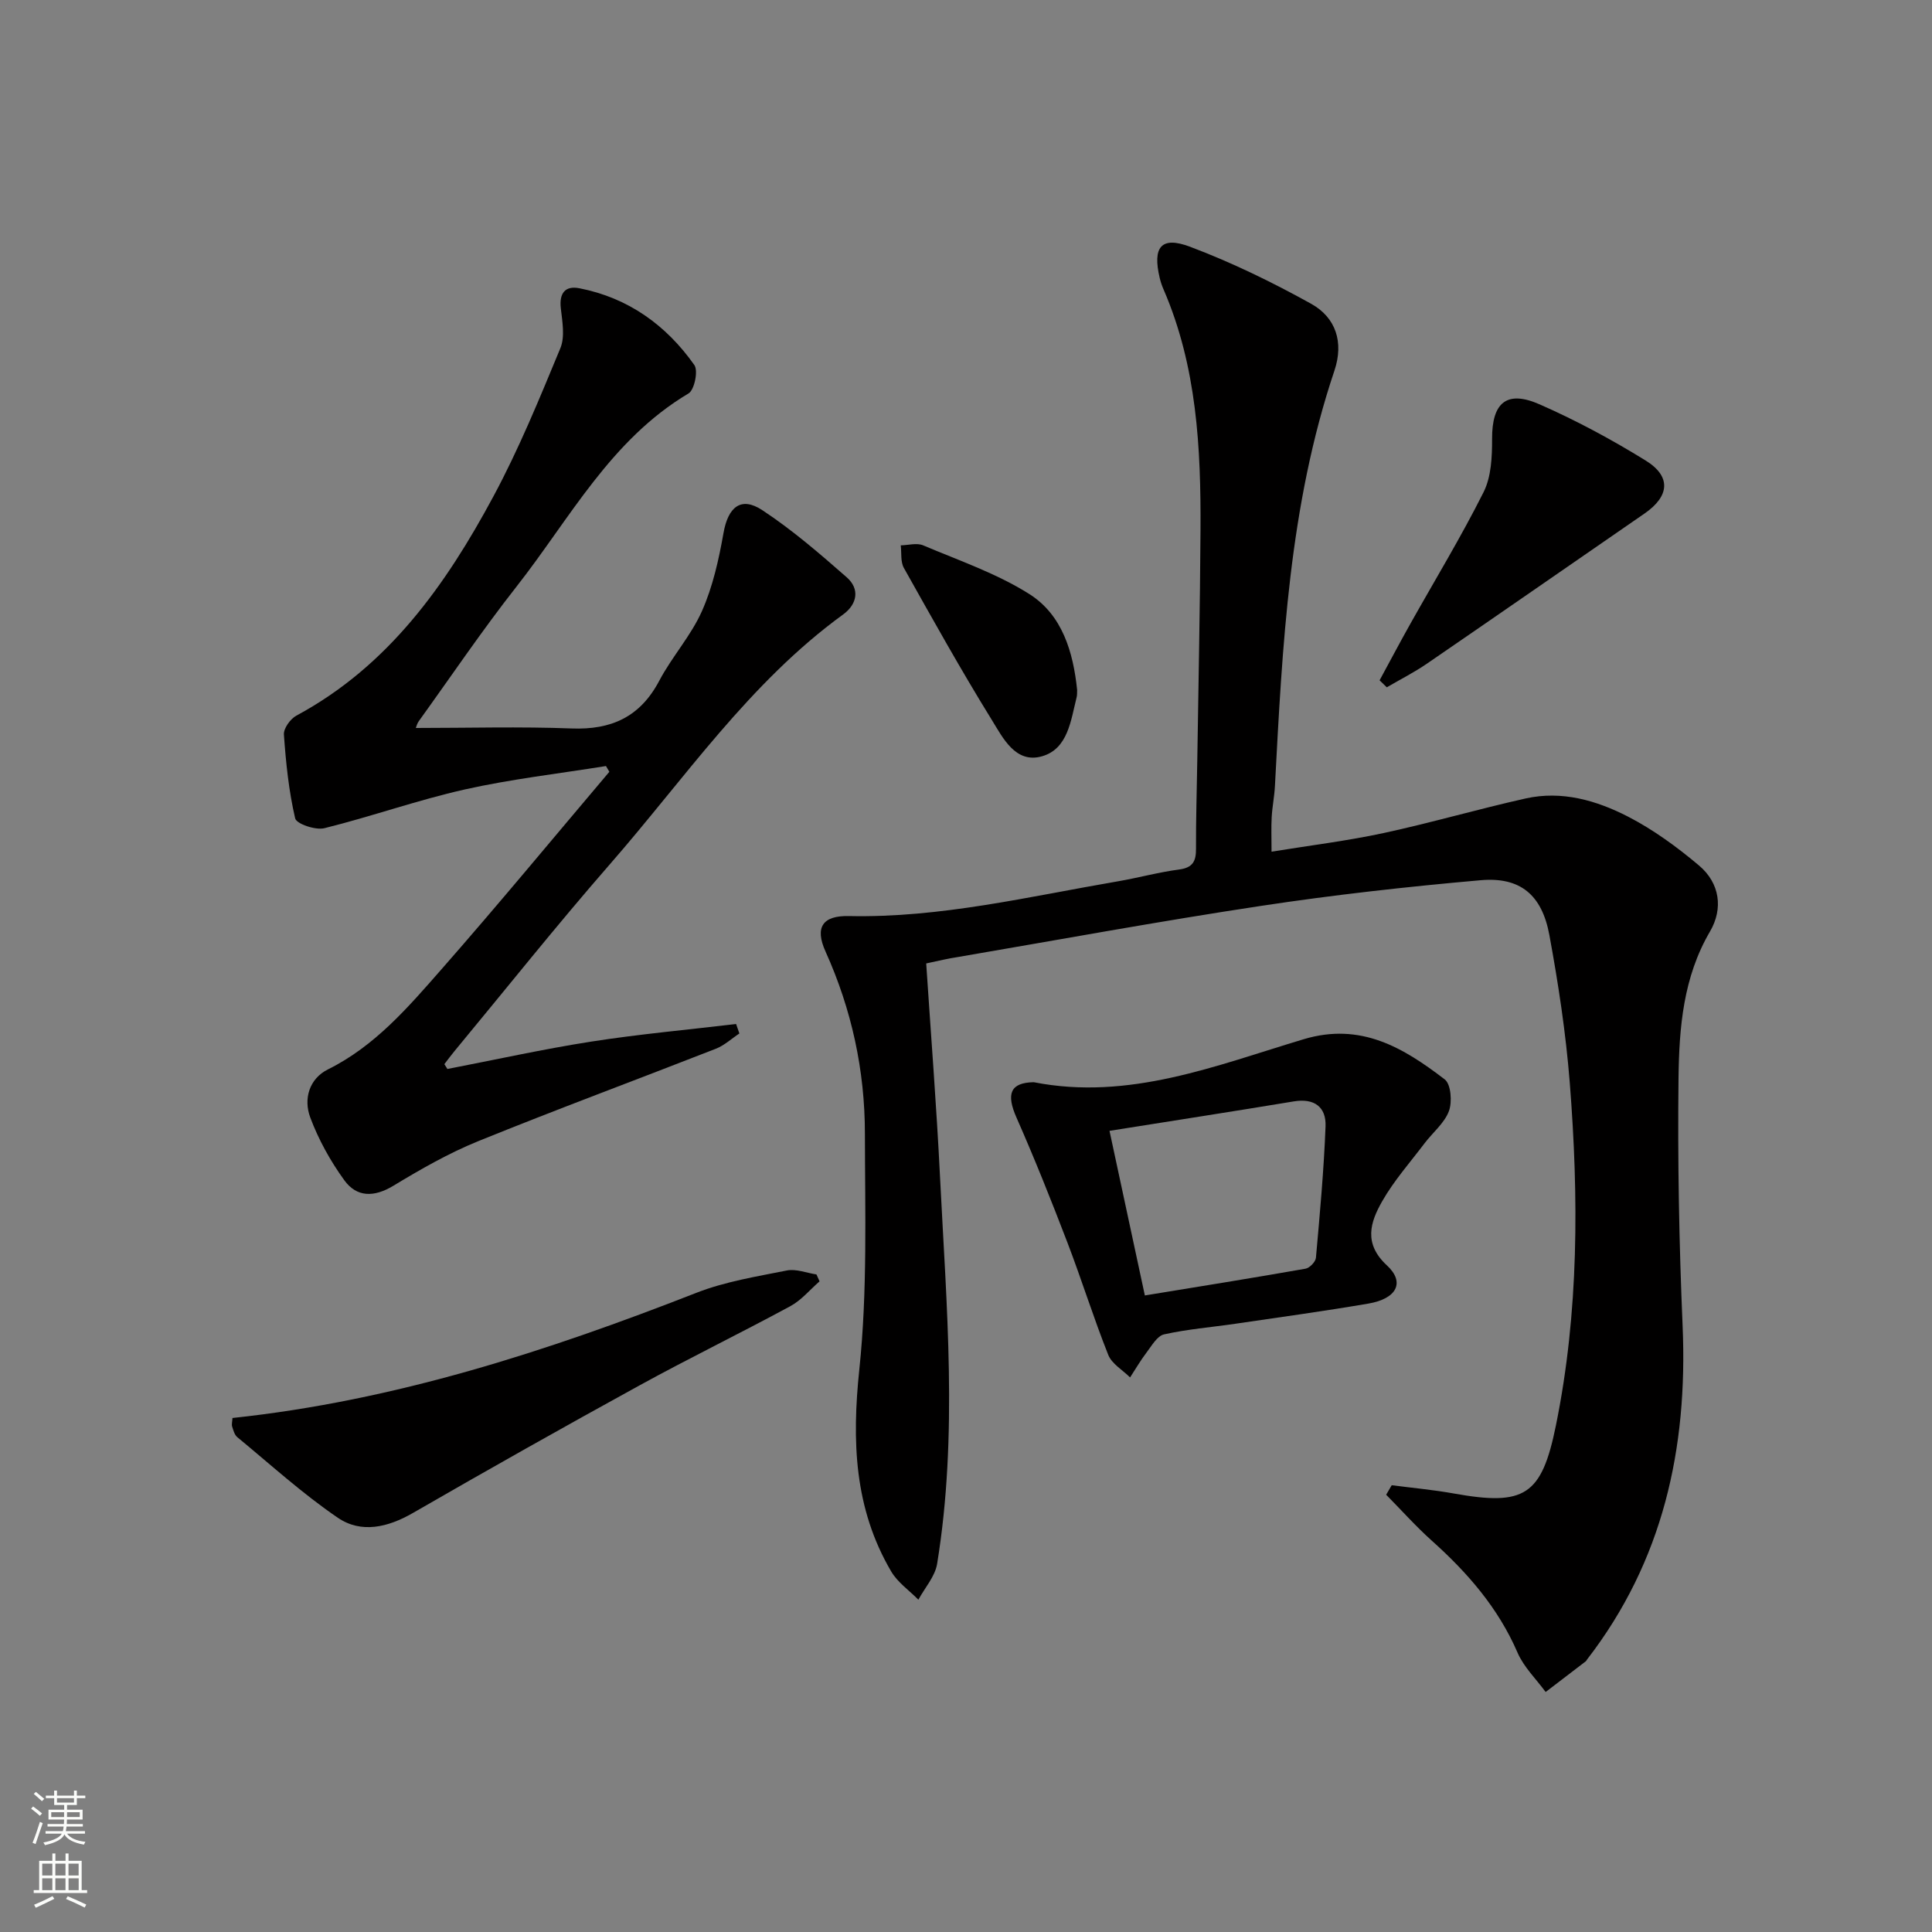
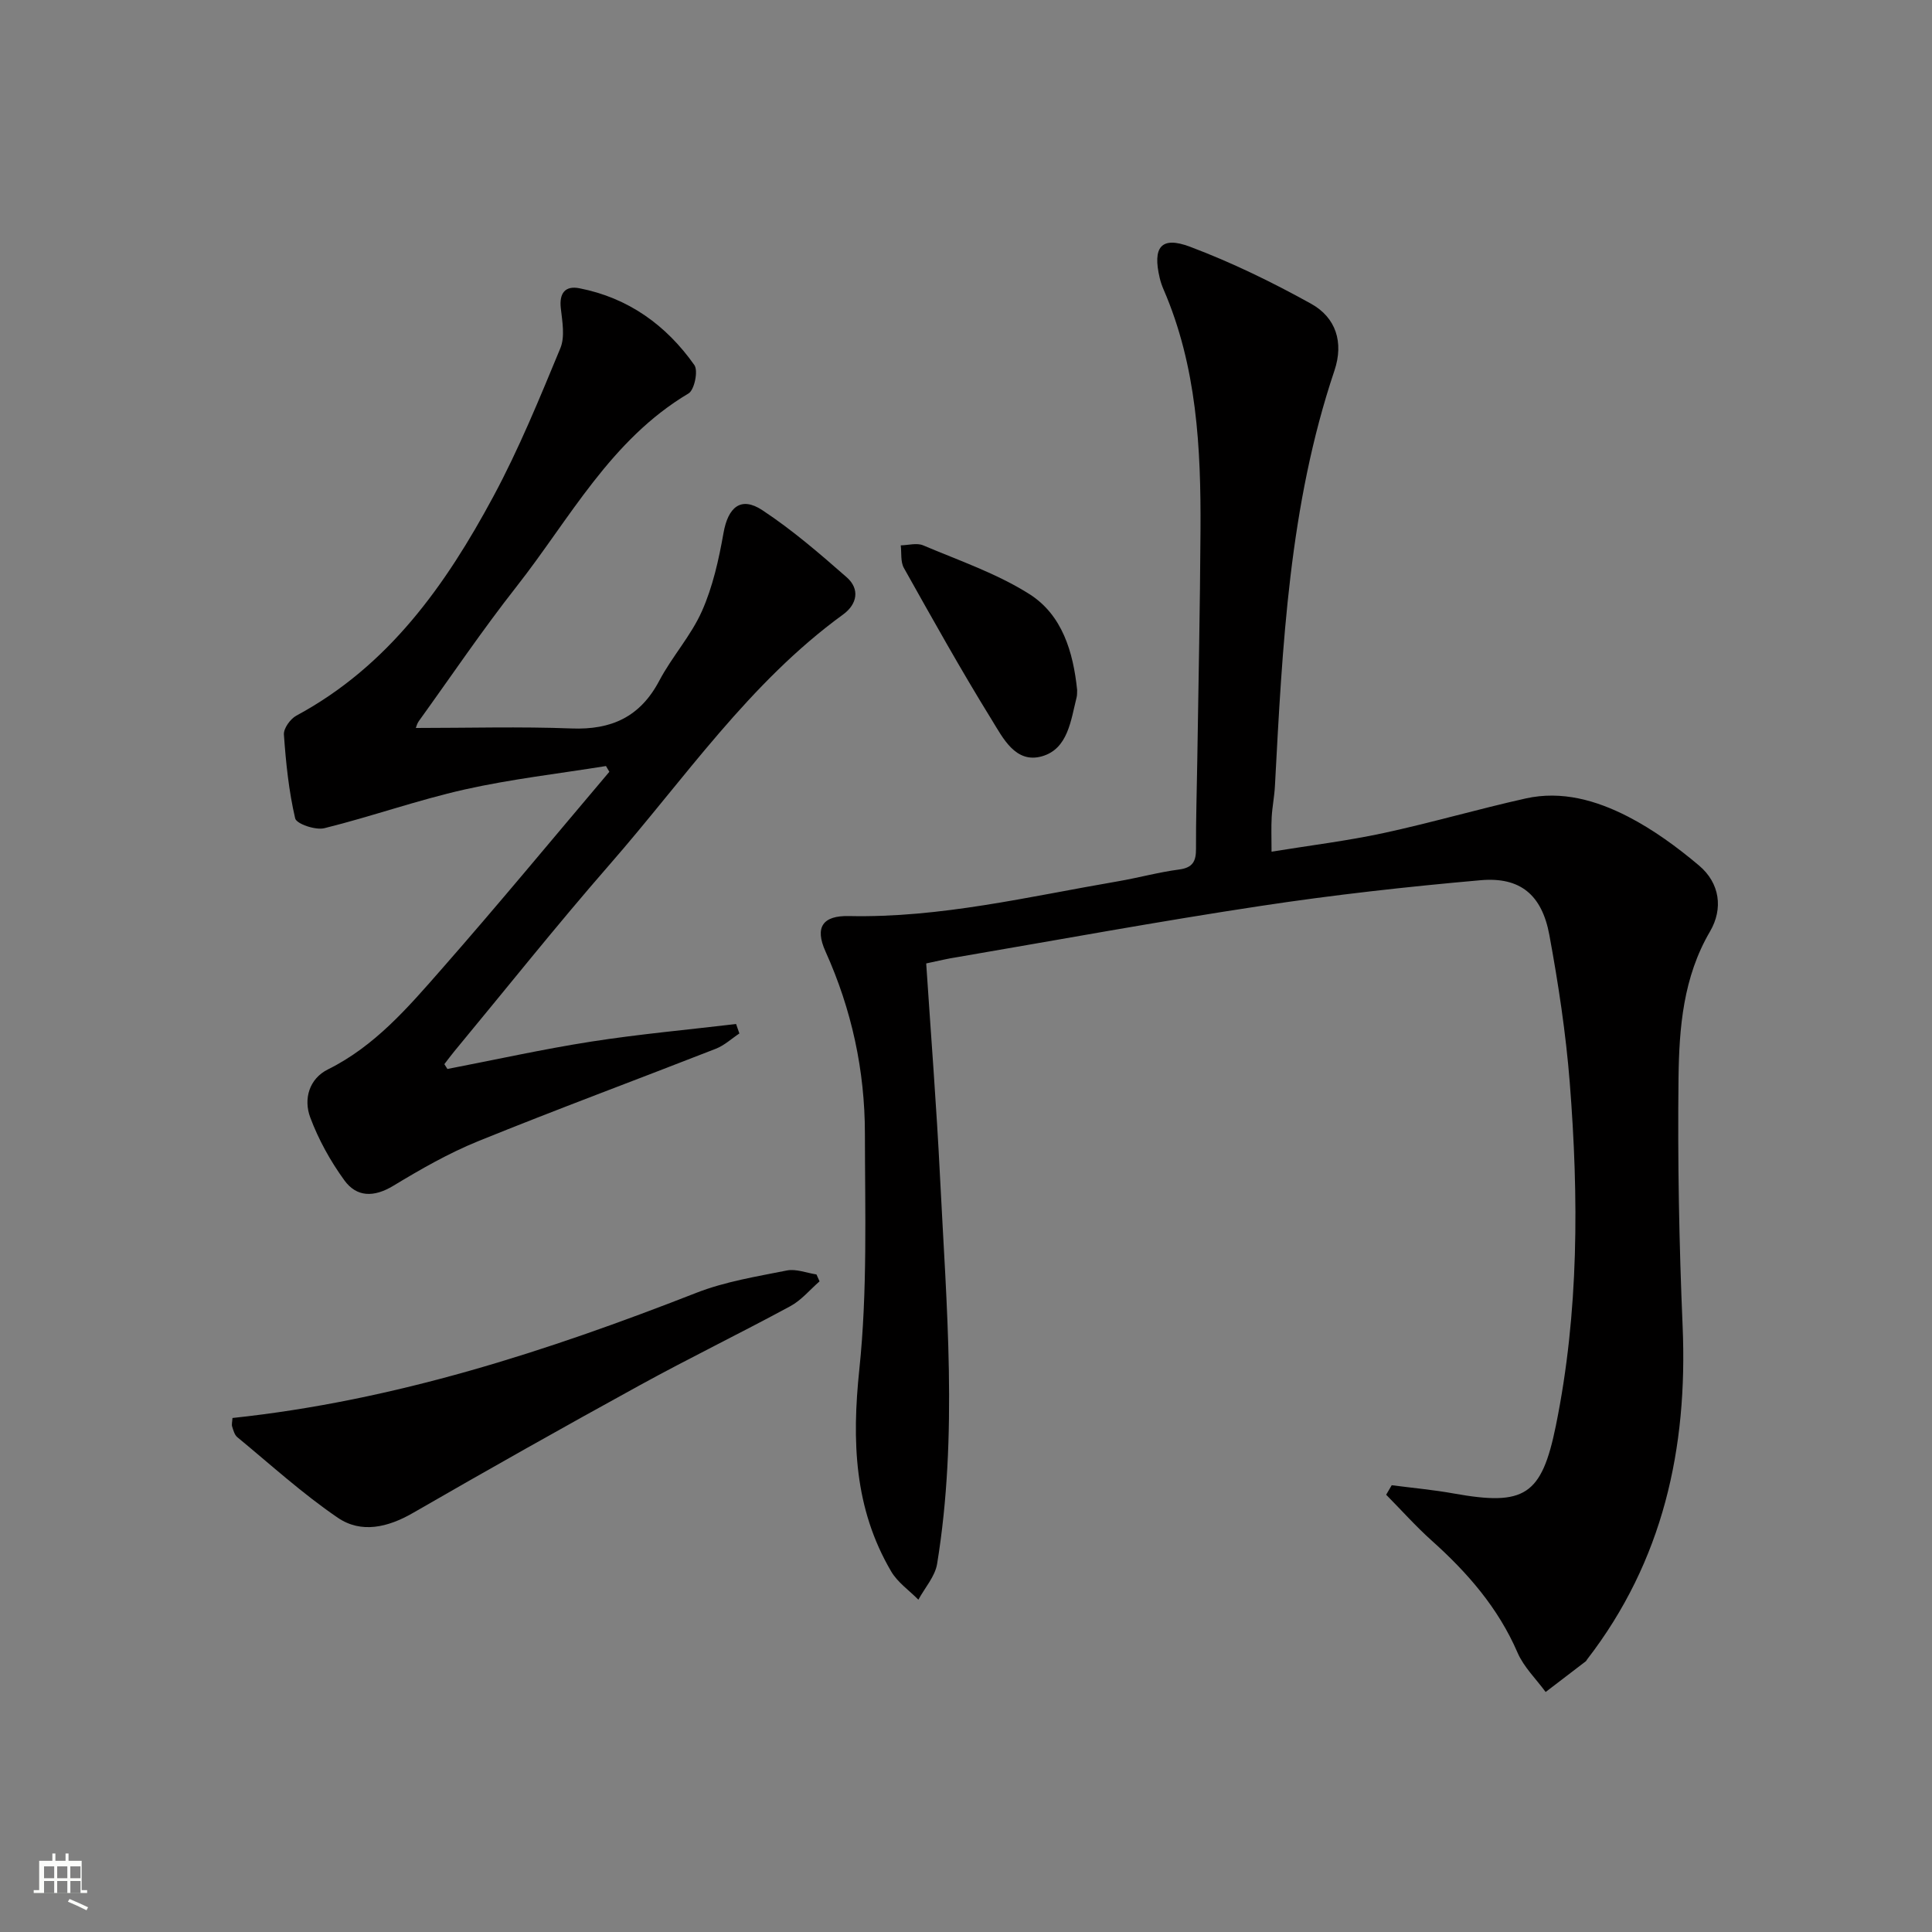
<svg xmlns="http://www.w3.org/2000/svg" enable-background="new 0 0 400 400" viewBox="0 0 400 400">
  <rect x="0" y="0" width="400" height="400" fill="#808080" stroke="none" />
  <g fill="#010000">
    <path d="m191.76 199.47c.99 15 2.14 29.57 2.86 44.17 1.33 26.72 3.75 53.48-.6 80.14-.43 2.61-2.54 4.95-3.88 7.42-1.9-1.93-4.3-3.58-5.63-5.85-7.68-13.07-8.15-27.01-6.59-41.89 1.69-16.12 1.17-32.5 1.15-48.76-.01-13.08-2.73-25.67-8.16-37.71-2.29-5.08-.52-7.45 4.85-7.33 18.93.41 37.22-4.03 55.68-7.19 4.25-.73 8.43-1.89 12.7-2.45 2.85-.38 3.5-1.75 3.48-4.32-.03-5.99.17-11.99.26-17.98.24-15.98.58-31.95.67-47.93.1-17.01-.74-33.91-7.65-49.87-.33-.76-.6-1.55-.79-2.35-1.52-6.41.27-8.74 6.26-6.49 8.63 3.25 17.01 7.33 25.08 11.81 5.13 2.85 6.8 7.97 4.83 13.84-9.39 27.92-10.77 56.97-12.32 86.01-.11 2.15-.55 4.28-.67 6.43-.12 2.13-.03 4.27-.03 7.16 7.94-1.29 15.63-2.23 23.17-3.85 9.87-2.13 19.59-4.97 29.45-7.17 7.48-1.67 14.67.41 21.2 3.77 5.25 2.71 10.16 6.3 14.69 10.12 4.3 3.63 5.04 8.91 2.27 13.65-5.56 9.48-6.39 19.93-6.52 30.34-.2 17.13.12 34.29.85 51.41 1.07 25.27-4.04 48.59-19.77 68.96-.1.13-.17.31-.29.4-2.76 2.12-5.53 4.24-8.3 6.35-1.98-2.7-4.53-5.16-5.82-8.15-4-9.26-10.35-16.55-17.74-23.17-3.33-2.98-6.31-6.34-9.46-9.52.38-.66.77-1.31 1.15-1.97 4.3.56 8.64.95 12.9 1.72 14.59 2.61 18.14.45 21.09-14.07 4.78-23.5 4.74-47.27 2.87-71.03-.81-10.23-2.36-20.43-4.22-30.53-1.54-8.34-6.04-12.07-14.23-11.35-15.21 1.34-30.41 3.03-45.5 5.32-21 3.17-41.9 7.02-62.83 10.6-1.91.28-3.83.75-6.46 1.31z" />
    <path d="m92.63 221.32c9.92-1.91 19.8-4.11 29.79-5.67 9.94-1.55 19.98-2.45 29.98-3.64.23.65.45 1.3.68 1.96-1.62 1.07-3.1 2.47-4.87 3.16-16.38 6.41-32.89 12.52-49.18 19.13-6.12 2.48-11.94 5.82-17.61 9.25-3.99 2.41-7.58 2.39-10.14-1.16-2.88-3.97-5.34-8.42-7.05-13-1.42-3.81-.23-8.01 3.68-9.95 9.71-4.82 16.55-12.81 23.44-20.66 11.82-13.46 23.23-27.28 34.81-40.95-.23-.4-.47-.79-.7-1.19-9.74 1.57-19.58 2.69-29.19 4.84-9.81 2.2-19.35 5.61-29.12 8.03-1.83.45-5.78-.89-6.04-2.04-1.32-5.66-1.92-11.52-2.33-17.35-.09-1.27 1.34-3.25 2.59-3.92 19.04-10.25 30.91-27.02 40.77-45.36 5.31-9.87 9.57-20.32 13.87-30.69.99-2.38.41-5.54.1-8.29-.36-3.15.93-4.71 3.84-4.14 10.11 1.97 17.98 7.63 23.81 15.9.83 1.18.01 5.16-1.21 5.88-16.14 9.59-24.59 25.96-35.62 40-7.09 9.02-13.52 18.55-20.23 27.86-.35.49-.5 1.13-.61 1.4 10.82 0 21.55-.31 32.24.1 8.27.32 14.22-2.4 18.17-9.89 2.63-4.98 6.58-9.32 8.84-14.43 2.24-5.05 3.48-10.65 4.45-16.13.94-5.37 3.6-7.67 8.03-4.75 6.2 4.08 11.88 8.99 17.48 13.9 2.77 2.43 2.18 5.57-.74 7.7-19.43 14.12-32.76 33.93-48.27 51.69-11.05 12.66-21.52 25.83-32.24 38.77-.71.86-1.37 1.76-2.05 2.64.21.34.42.67.63 1z" />
-     <path d="m214.03 224.06c19.71 3.87 37.71-3.45 55.88-8.9 11.86-3.56 20.67 1.78 29.21 8.32 1.29.99 1.57 4.68.86 6.57-.94 2.5-3.36 4.43-5.05 6.67-2.99 3.95-6.33 7.72-8.77 12-2.46 4.32-3.91 8.74.99 13.27 3.8 3.51 2.03 6.9-3.83 7.9-9.16 1.57-18.37 2.83-27.56 4.18-4.93.72-9.92 1.12-14.76 2.2-1.43.32-2.56 2.37-3.64 3.78-1.24 1.63-2.27 3.42-3.39 5.13-1.55-1.54-3.78-2.81-4.52-4.67-3.06-7.69-5.52-15.61-8.49-23.35-3.32-8.66-6.76-17.28-10.5-25.76-2.18-4.92-1.31-7.26 3.57-7.34zm23 44.15c11.42-1.87 22.35-3.62 33.26-5.54.86-.15 2.09-1.43 2.16-2.27.81-9.06 1.64-18.13 1.99-27.21.15-3.99-2.31-5.86-6.56-5.16-12.55 2.08-25.12 4.02-38.17 6.1 2.47 11.5 4.82 22.44 7.32 34.08z" />
    <path d="m48.13 293.58c33.6-3.57 65.05-13.79 96.03-25.91 5.95-2.33 12.44-3.37 18.75-4.63 1.91-.38 4.08.51 6.13.82.21.48.42.96.64 1.43-2 1.74-3.77 3.91-6.05 5.14-10.36 5.61-20.96 10.76-31.28 16.43-15.72 8.63-31.34 17.43-46.87 26.39-5.19 2.99-10.69 4.28-15.53.99-7.33-4.99-13.95-11.03-20.82-16.69-.58-.48-.82-1.43-1.07-2.21-.13-.43.03-.96.07-1.76z" />
-     <path d="m285.63 140.85c2.1-3.86 4.15-7.75 6.3-11.58 5.11-9.11 10.55-18.05 15.23-27.38 1.6-3.19 1.77-7.33 1.76-11.03-.03-7.46 2.98-10.17 9.87-7.13 7.56 3.32 14.9 7.28 21.93 11.62 5.35 3.31 4.93 7.4-.24 10.97-15.02 10.36-30.01 20.77-45.06 31.09-2.64 1.81-5.53 3.27-8.3 4.89-.49-.49-.99-.97-1.49-1.45z" />
    <path d="m223.01 142.85c-.03.5.02 1.02-.1 1.49-1.21 4.81-1.79 10.7-7.17 12.24-5.5 1.58-8.11-3.83-10.43-7.58-6.36-10.29-12.25-20.86-18.17-31.41-.72-1.28-.46-3.11-.65-4.68 1.56-.03 3.33-.56 4.64 0 7.44 3.15 15.25 5.82 22.01 10.1 6.79 4.31 9.06 11.98 9.87 19.84z" />
  </g>
-   <path d="m6.44 374.46.42-.45c.65.47 1.27.95 1.85 1.44l-.45.49c-.65-.56-1.25-1.06-1.82-1.48m.93 7.33-.63-.26c.55-1.36 1.05-2.8 1.52-4.33.19.1.38.19.59.27-.46 1.29-.95 2.73-1.48 4.32m-.38-10.38.44-.42c.43.34 1.01.82 1.74 1.44l-.49.49c-.53-.51-1.09-1.01-1.69-1.51m2.5.35h1.72v-1.04h.59v1.04h3.52v-1.04h.59v1.04h1.75v.53h-1.75v1.42h-2.03v.97h3.22v2.03h-3.24c0 .35-.01.66-.03.93h3.32v.53h-3.37c-.03.27-.08.58-.15.94h3.96v.53h-3.71c.67.92 1.93 1.48 3.79 1.68-.13.24-.23.44-.29.59-2.13-.38-3.48-1.08-4.04-2.12-.43.97-1.77 1.72-4.03 2.23-.09-.19-.2-.37-.33-.55 2.1-.42 3.37-1.03 3.81-1.83h-3.36v-.53h3.58c.08-.29.13-.61.16-.94h-3.33v-.53h3.39c.02-.27.04-.58.04-.93h-3.23v-2.03h3.25v-.97h-2.07v-1.42h-1.73zm1.12 3.44v1h2.65c.01-.3.02-.44.01-.4v-.25-.35zm1.19-2h3.52v-.91h-3.52zm4.71 2h-2.63v.59c0 .15-.01.28-.01.4h2.64z" fill="#fbfcfa" />
-   <path d="m13.56 383.74h.63v1.52h2.72v6.07h1.13v.6h-11.06v-.6h1.13v-6.07h2.73v-1.52h.63v1.52h2.1v-1.52zm-2.69 8.83.38.56c-1.24.63-2.53 1.25-3.85 1.85-.1-.21-.21-.42-.34-.63 1.36-.55 2.63-1.15 3.81-1.78m-2.13-4.27h2.1v-2.45h-2.1zm0 3.04h2.1v-2.46h-2.1zm2.72-3.04h2.1v-2.45h-2.1zm0 3.04h2.1v-2.46h-2.1zm6.07 3.6c-1.41-.71-2.7-1.3-3.86-1.78l.35-.56c1.45.62 2.75 1.19 3.84 1.72zm-1.25-9.09h-2.1v2.45h2.1zm-2.09 5.49h2.1v-2.46h-2.1z" fill="#fbfcfa" />
+   <path d="m13.56 383.74h.63v1.52h2.72v6.07h1.13v.6h-11.06v-.6h1.13v-6.07h2.73v-1.52h.63v1.52h2.1v-1.52zm-2.69 8.83.38.56m-2.13-4.27h2.1v-2.45h-2.1zm0 3.04h2.1v-2.46h-2.1zm2.72-3.04h2.1v-2.45h-2.1zm0 3.04h2.1v-2.46h-2.1zm6.07 3.6c-1.41-.71-2.7-1.3-3.86-1.78l.35-.56c1.45.62 2.75 1.19 3.84 1.72zm-1.25-9.09h-2.1v2.45h2.1zm-2.09 5.49h2.1v-2.46h-2.1z" fill="#fbfcfa" />
</svg>